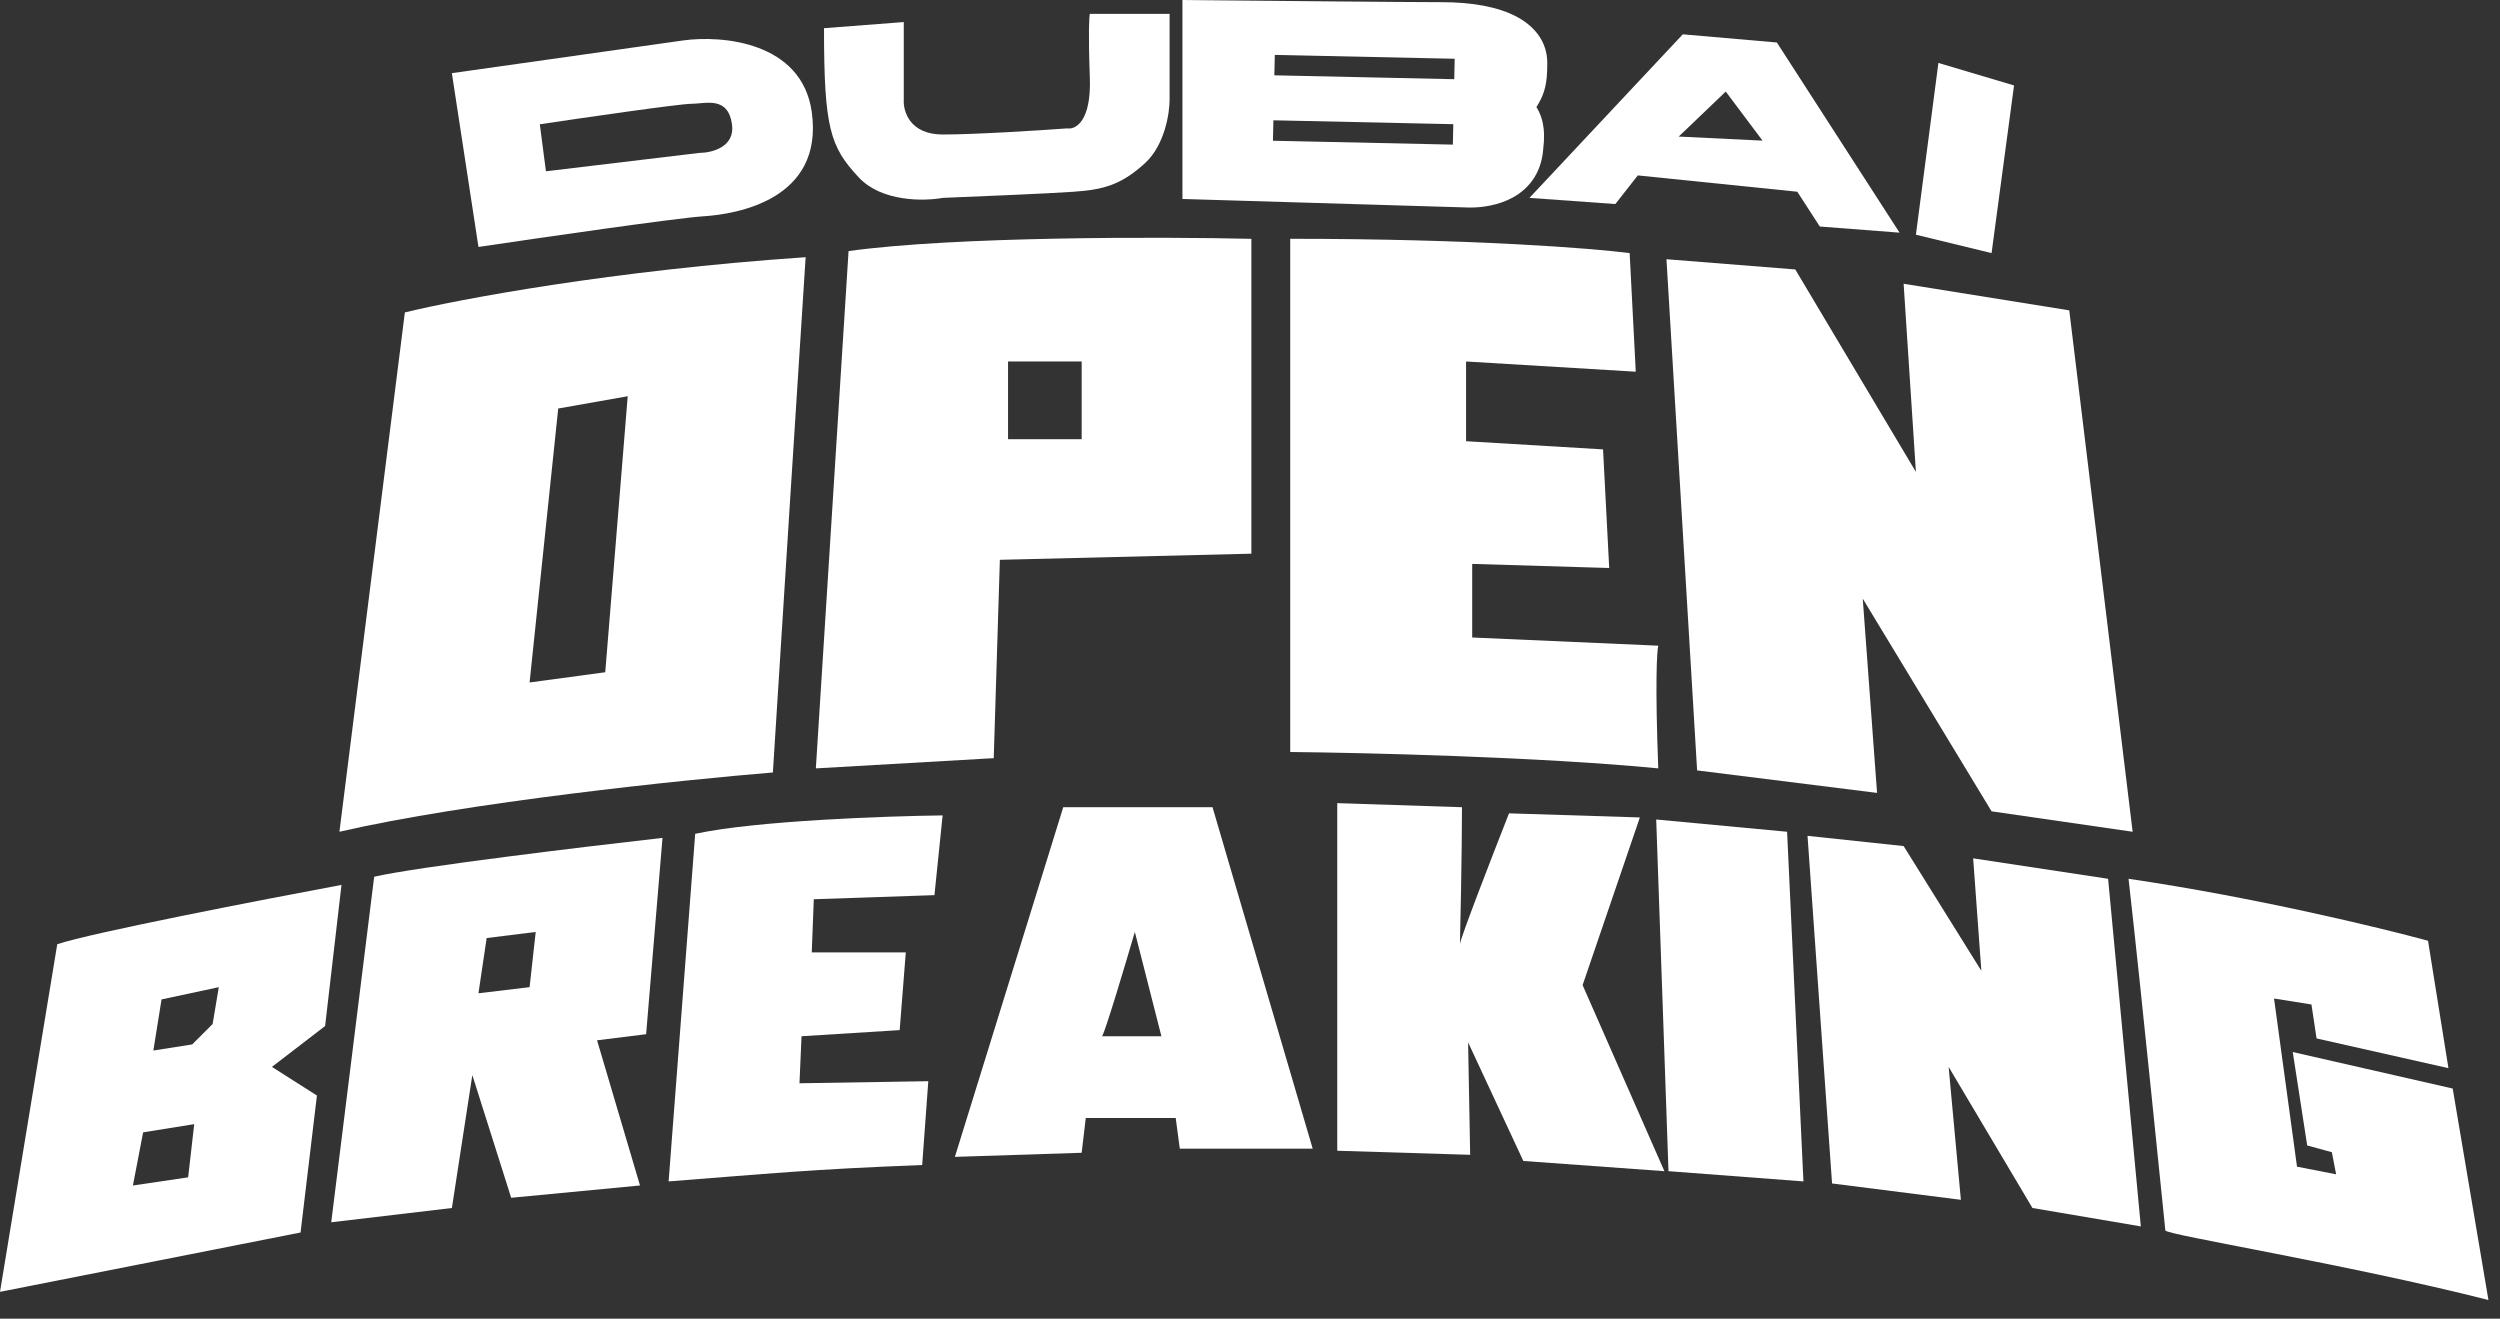
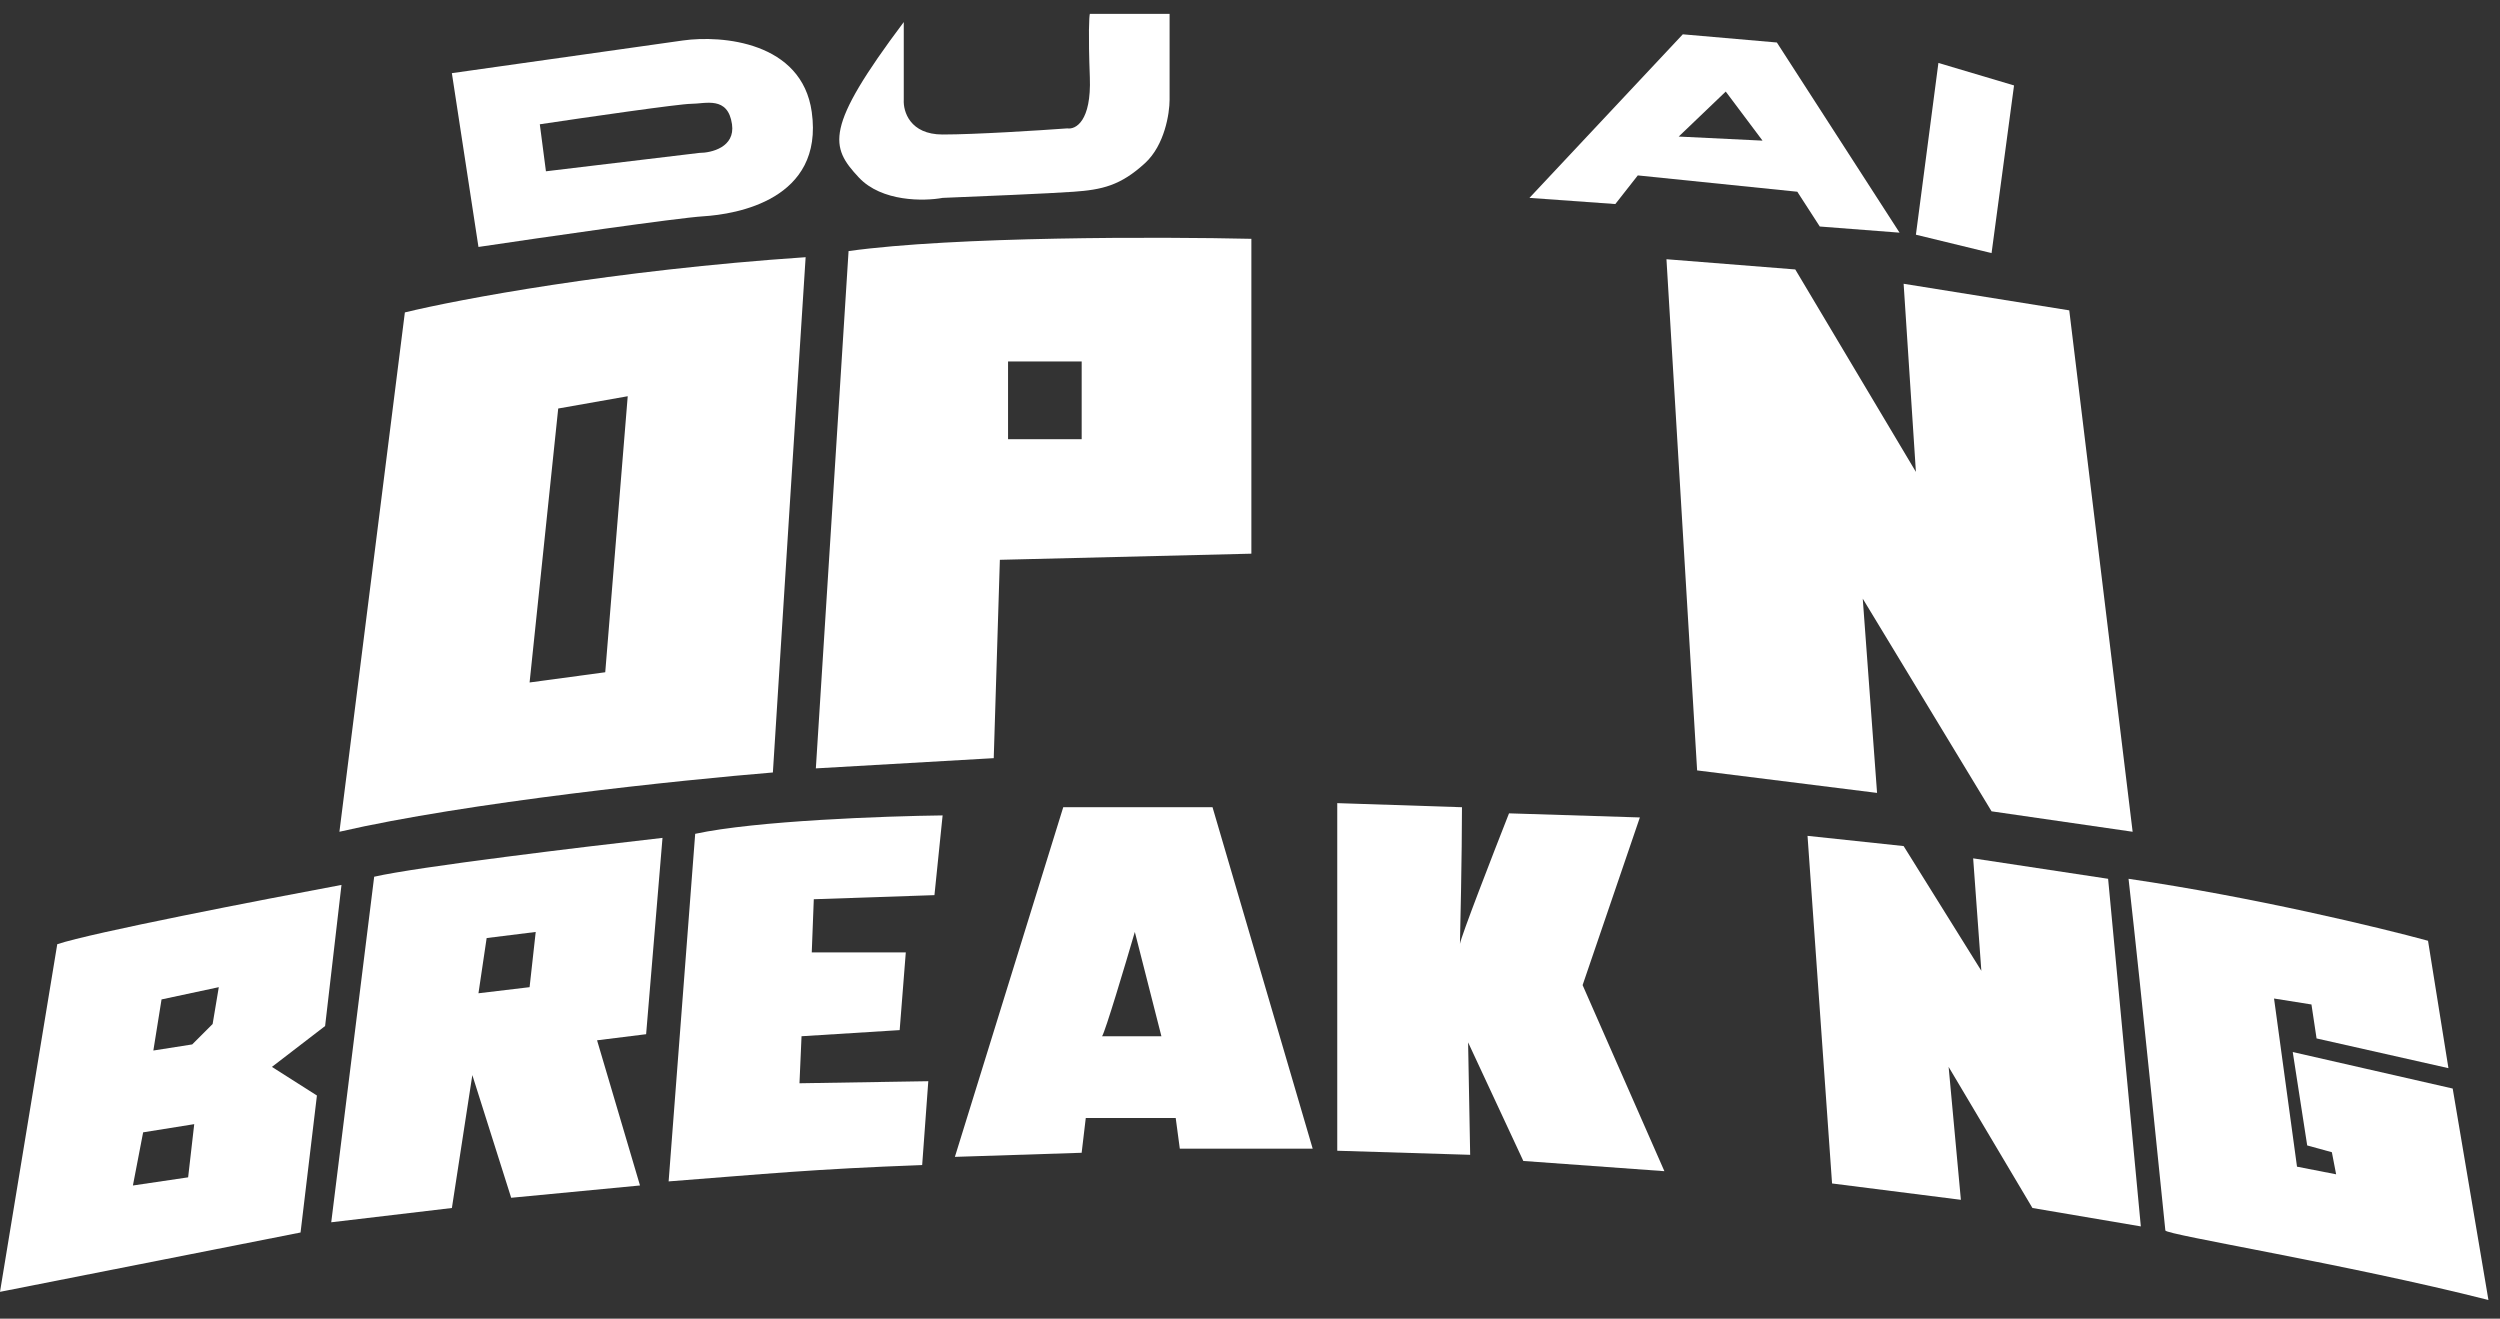
<svg xmlns="http://www.w3.org/2000/svg" width="91" height="48" viewBox="0 0 91 48" fill="none">
  <rect x="0" y="0" width="91" height="48" fill="#333333" stroke="none" />
  <path d="M66.687 43.078L65.794 30.425L69.292 30.797L72.121 35.337L71.823 31.244L76.735 31.988L77.926 44.641L73.981 43.971L70.93 38.835L71.376 43.673L66.687 43.078Z" fill="white" />
-   <path d="M60.733 42.631L60.286 29.83L65.05 30.276L65.645 43.003L60.733 42.631Z" fill="white" />
  <path d="M24.859 1.473C26.273 1.274 29.191 1.517 29.548 4.077C29.995 7.278 26.794 7.799 25.603 7.873C24.649 7.933 19.748 8.642 17.416 8.989L16.448 2.663L24.859 1.473ZM26.645 4.524C26.496 3.482 25.677 3.779 25.157 3.779C24.74 3.779 21.311 4.275 19.649 4.524L19.872 6.235L25.454 5.566C25.901 5.565 26.764 5.357 26.645 4.524Z" fill="white" />
-   <path d="M32.897 0.803L29.994 1.026C29.994 4.673 30.218 5.343 31.26 6.459C32.093 7.352 33.641 7.327 34.311 7.203C35.552 7.154 38.241 7.04 39.075 6.98C40.117 6.906 40.786 6.757 41.679 5.938C42.394 5.283 42.573 4.127 42.573 3.631V0.505H39.67C39.645 0.604 39.61 1.204 39.67 2.812C39.73 4.42 39.149 4.722 38.851 4.673C37.834 4.747 35.502 4.896 34.311 4.896C33.12 4.896 32.872 4.053 32.897 3.631V0.803Z" fill="white" />
-   <path d="M43.544 0.005L48.624 0.052C50.354 0.067 51.878 0.079 52.472 0.079C53.59 0.079 54.519 0.249 55.187 0.598C55.875 0.957 56.321 1.533 56.321 2.291C56.321 2.673 56.303 2.996 56.206 3.312C56.142 3.519 56.047 3.706 55.926 3.898C56.09 4.156 56.161 4.433 56.188 4.673C56.207 4.844 56.206 5.012 56.198 5.151L56.17 5.46C56.095 6.33 55.629 6.879 55.069 7.188C54.536 7.481 53.932 7.555 53.514 7.555H53.498L43.526 7.257L43.041 7.242V0L43.544 0.005ZM46.335 5.123L52.884 5.264L52.9 4.52L46.352 4.379L46.335 5.123ZM46.386 2.742L52.935 2.883L52.951 2.139L46.403 1.998L46.386 2.742Z" fill="white" />
+   <path d="M32.897 0.803C29.994 4.673 30.218 5.343 31.26 6.459C32.093 7.352 33.641 7.327 34.311 7.203C35.552 7.154 38.241 7.04 39.075 6.98C40.117 6.906 40.786 6.757 41.679 5.938C42.394 5.283 42.573 4.127 42.573 3.631V0.505H39.67C39.645 0.604 39.61 1.204 39.67 2.812C39.73 4.42 39.149 4.722 38.851 4.673C37.834 4.747 35.502 4.896 34.311 4.896C33.12 4.896 32.872 4.053 32.897 3.631V0.803Z" fill="white" />
  <path d="M64.678 1.547L69.144 8.469L66.24 8.245L65.422 6.979L59.616 6.385L58.798 7.427L55.672 7.203L61.254 1.249L64.678 1.547ZM61.105 4.971L64.156 5.119L62.817 3.333L61.105 4.971Z" fill="white" />
  <path d="M70.558 2.291L69.739 8.543L72.493 9.213L73.311 3.11L70.558 2.291Z" fill="white" />
  <path d="M29.325 9.362C29.087 12.994 28.431 23.379 28.133 28.118C24.809 28.391 16.999 29.204 12.355 30.276L14.737 11.372C16.672 10.9 22.299 9.838 29.325 9.362ZM20.319 14.87L19.277 24.842L22.031 24.47L22.849 14.423L20.319 14.87Z" fill="white" />
  <path d="M30.888 9.139C34.758 8.603 42.276 8.618 45.55 8.693V20.154L36.395 20.377L36.172 27.597L29.697 27.969L30.888 9.139ZM36.693 13.157V15.986H39.373V13.157H36.693Z" fill="white" />
-   <path d="M46.964 27.373V8.692C53.633 8.692 57.979 9.039 59.319 9.213L59.542 13.53L53.365 13.158V16.06L58.351 16.358L58.575 20.675L53.588 20.526V23.205L60.361 23.503C60.311 23.701 60.242 24.872 60.361 27.969C56.074 27.552 49.643 27.398 46.964 27.373Z" fill="white" />
  <path d="M60.659 9.436L61.775 28.043L68.325 28.862L67.804 21.791L72.493 29.532L77.628 30.276L75.321 11.297L69.292 10.329L69.739 17.177L65.348 9.808L60.659 9.436Z" fill="white" />
  <path d="M11.834 37.347L9.898 38.835L11.536 39.877L10.94 44.863L0 47.023L2.084 34.369C3.335 33.952 9.502 32.757 12.43 32.211L11.834 37.347ZM5.21 41.217L4.838 43.152L6.848 42.855L7.07 40.919L5.21 41.217ZM5.88 36.379L5.582 38.239L6.996 38.017L7.74 37.273L7.964 35.933L5.88 36.379Z" fill="white" />
  <path d="M23.519 37.645L21.733 37.867L23.296 43.151L18.607 43.599L17.193 39.133L16.449 43.971L12.057 44.491L13.62 31.913C15.168 31.556 21.262 30.822 24.115 30.499L23.519 37.645ZM17.714 34.145L17.416 36.155L19.277 35.933L19.5 33.923L17.714 34.145Z" fill="white" />
  <path d="M24.338 43.003L25.305 30.351C27.509 29.874 32.227 29.706 34.311 29.681L34.014 32.583L29.622 32.732L29.548 34.667H32.971L32.748 37.496L29.176 37.719L29.101 39.431L33.79 39.356L33.567 42.408C29.548 42.557 27.895 42.729 24.338 43.003Z" fill="white" />
  <path d="M44.136 29.383L47.782 41.812H42.945L42.796 40.696H39.522L39.372 41.961L34.758 42.11L38.702 29.383H44.136ZM41.308 33.923C40.96 35.114 40.235 37.54 40.116 37.719H42.275L41.308 33.923Z" fill="white" />
  <path d="M48.676 41.887V29.234L53.216 29.383C53.216 31.047 53.151 34.095 53.142 34.358C53.181 34.089 54.342 31.094 54.928 29.606L59.691 29.755L57.607 35.858L60.584 42.631L55.449 42.259L53.439 37.942L53.514 42.035L48.676 41.887Z" fill="white" />
  <path d="M78.819 44.789C78.745 44.12 77.964 36.264 77.479 31.988C82.038 32.656 86.646 33.77 88.38 34.244L89.123 38.881L84.323 37.799L84.137 36.563L82.775 36.346L83.611 42.467L85.035 42.745L84.88 41.941L83.982 41.694L83.456 38.294L89.278 39.623L90.579 47.32C85.469 46.022 78.836 44.945 78.819 44.789Z" fill="white" />
</svg>